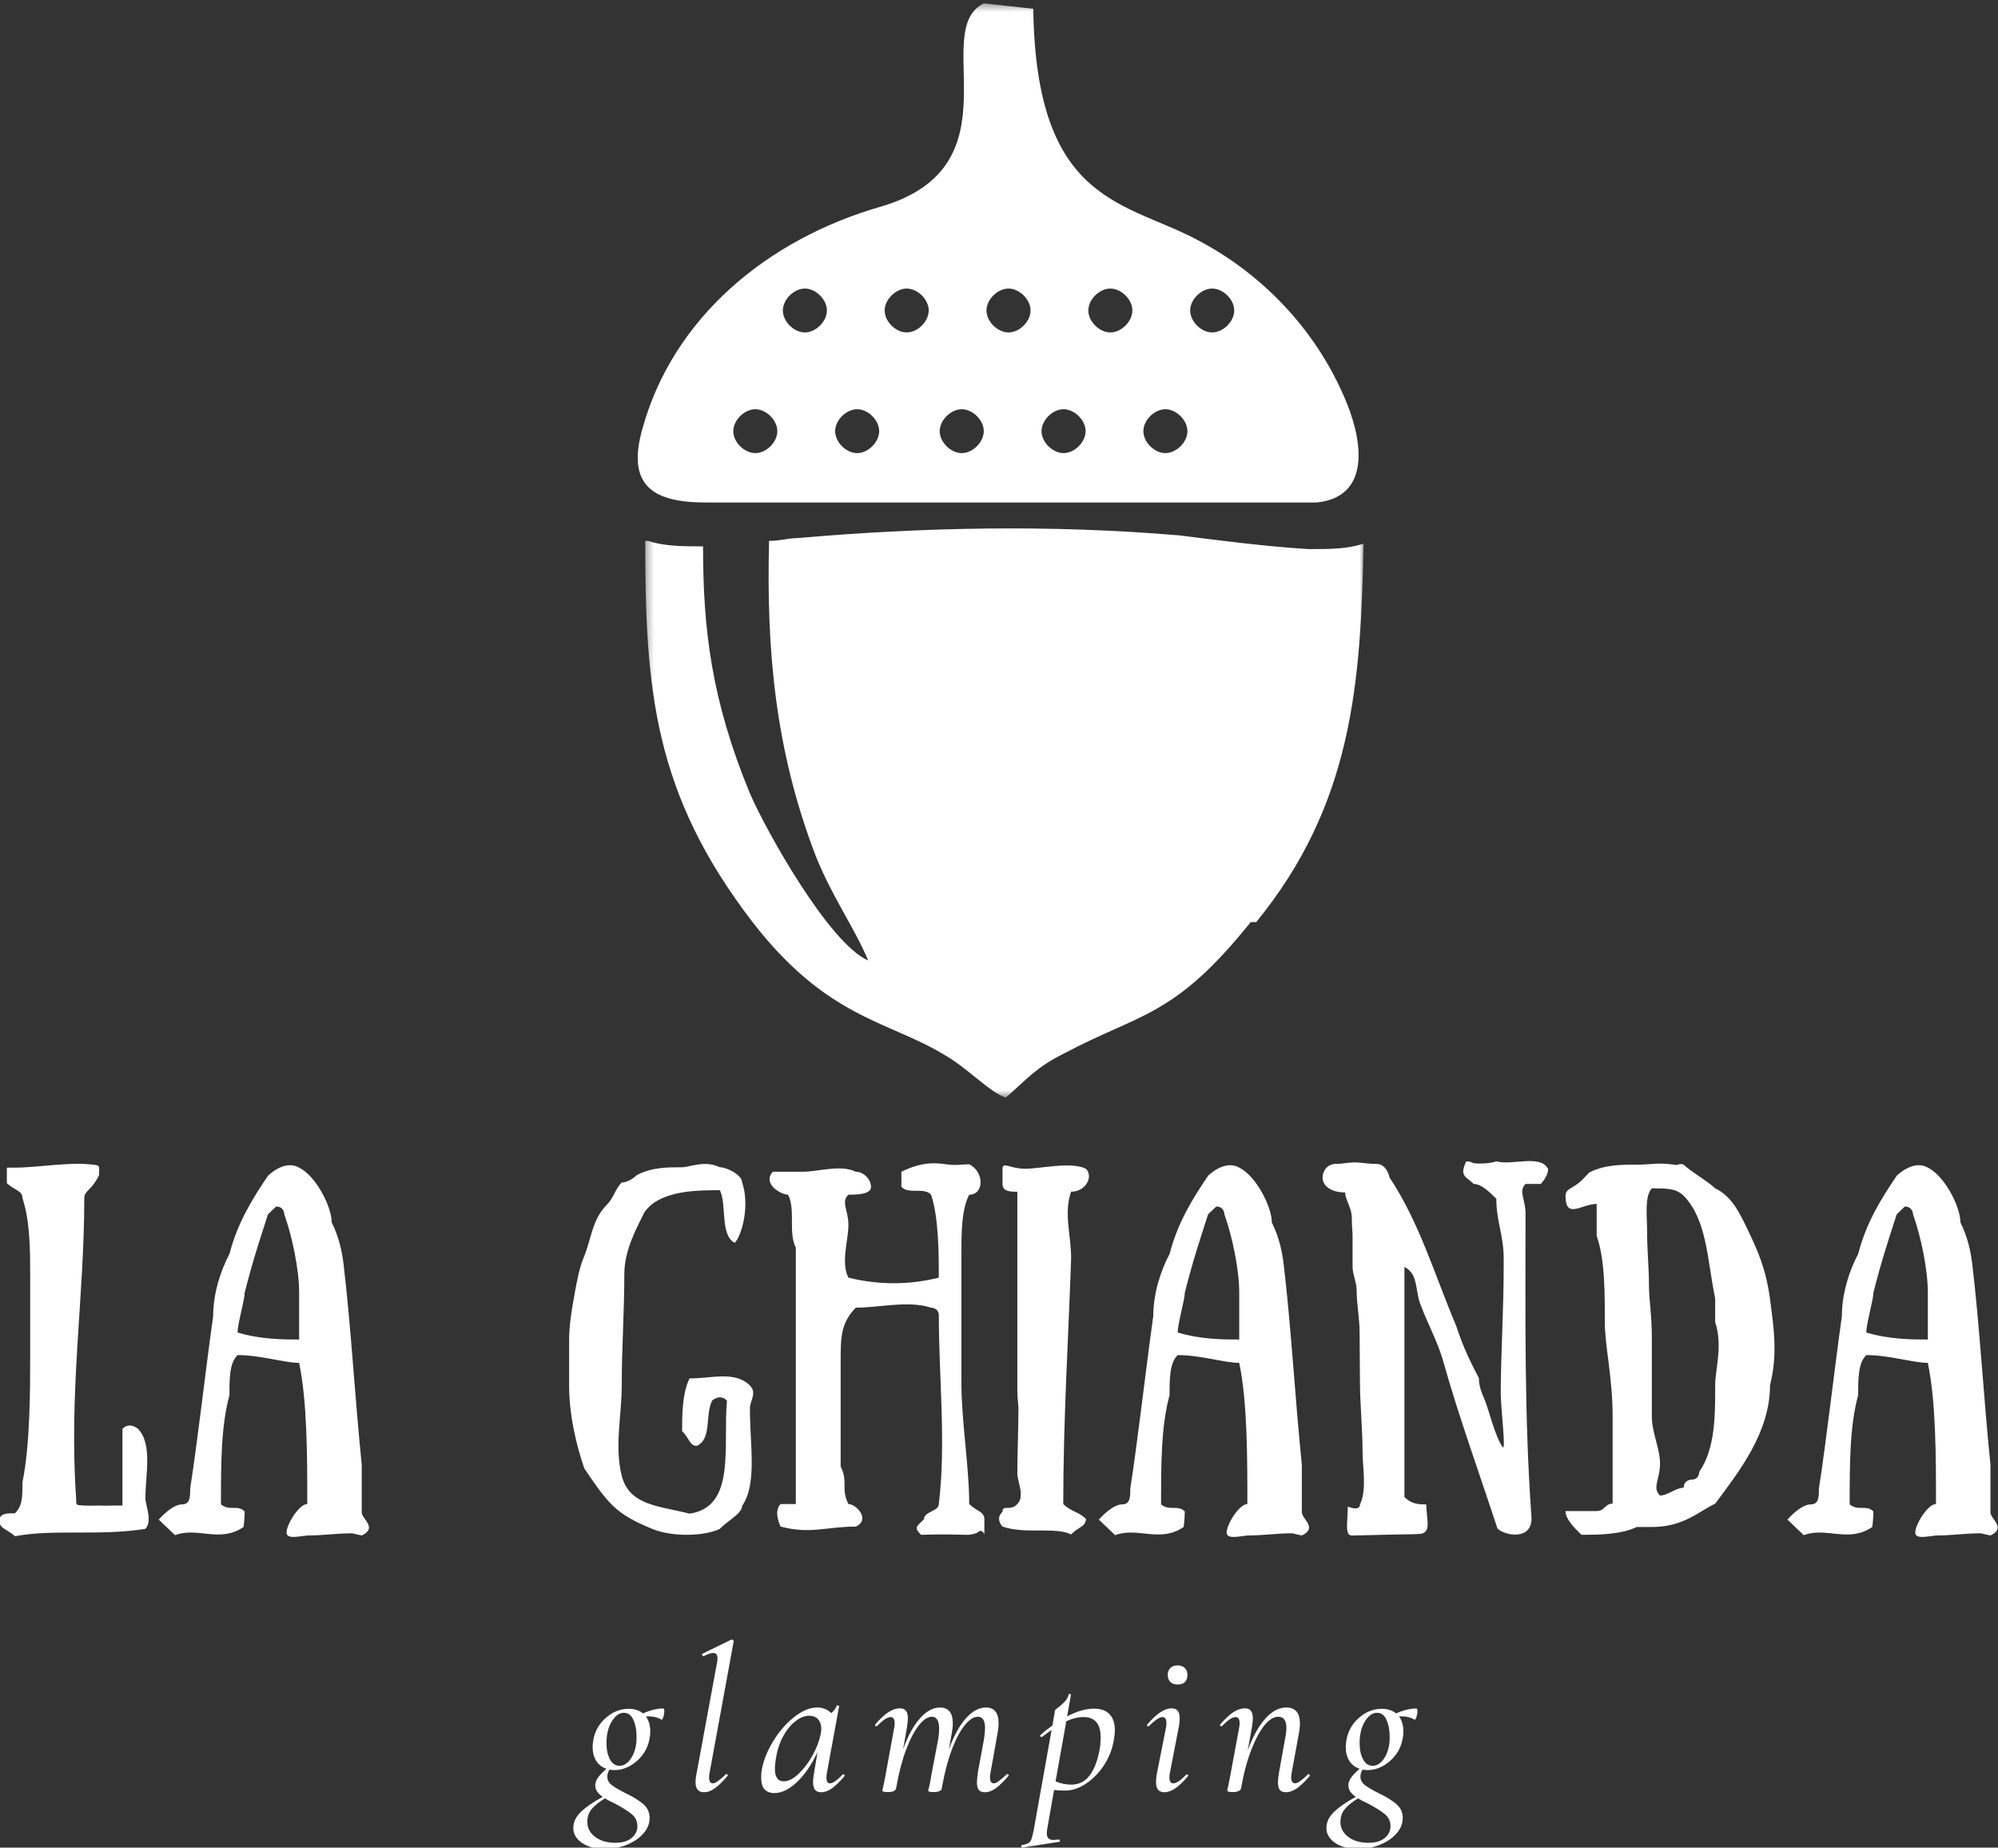
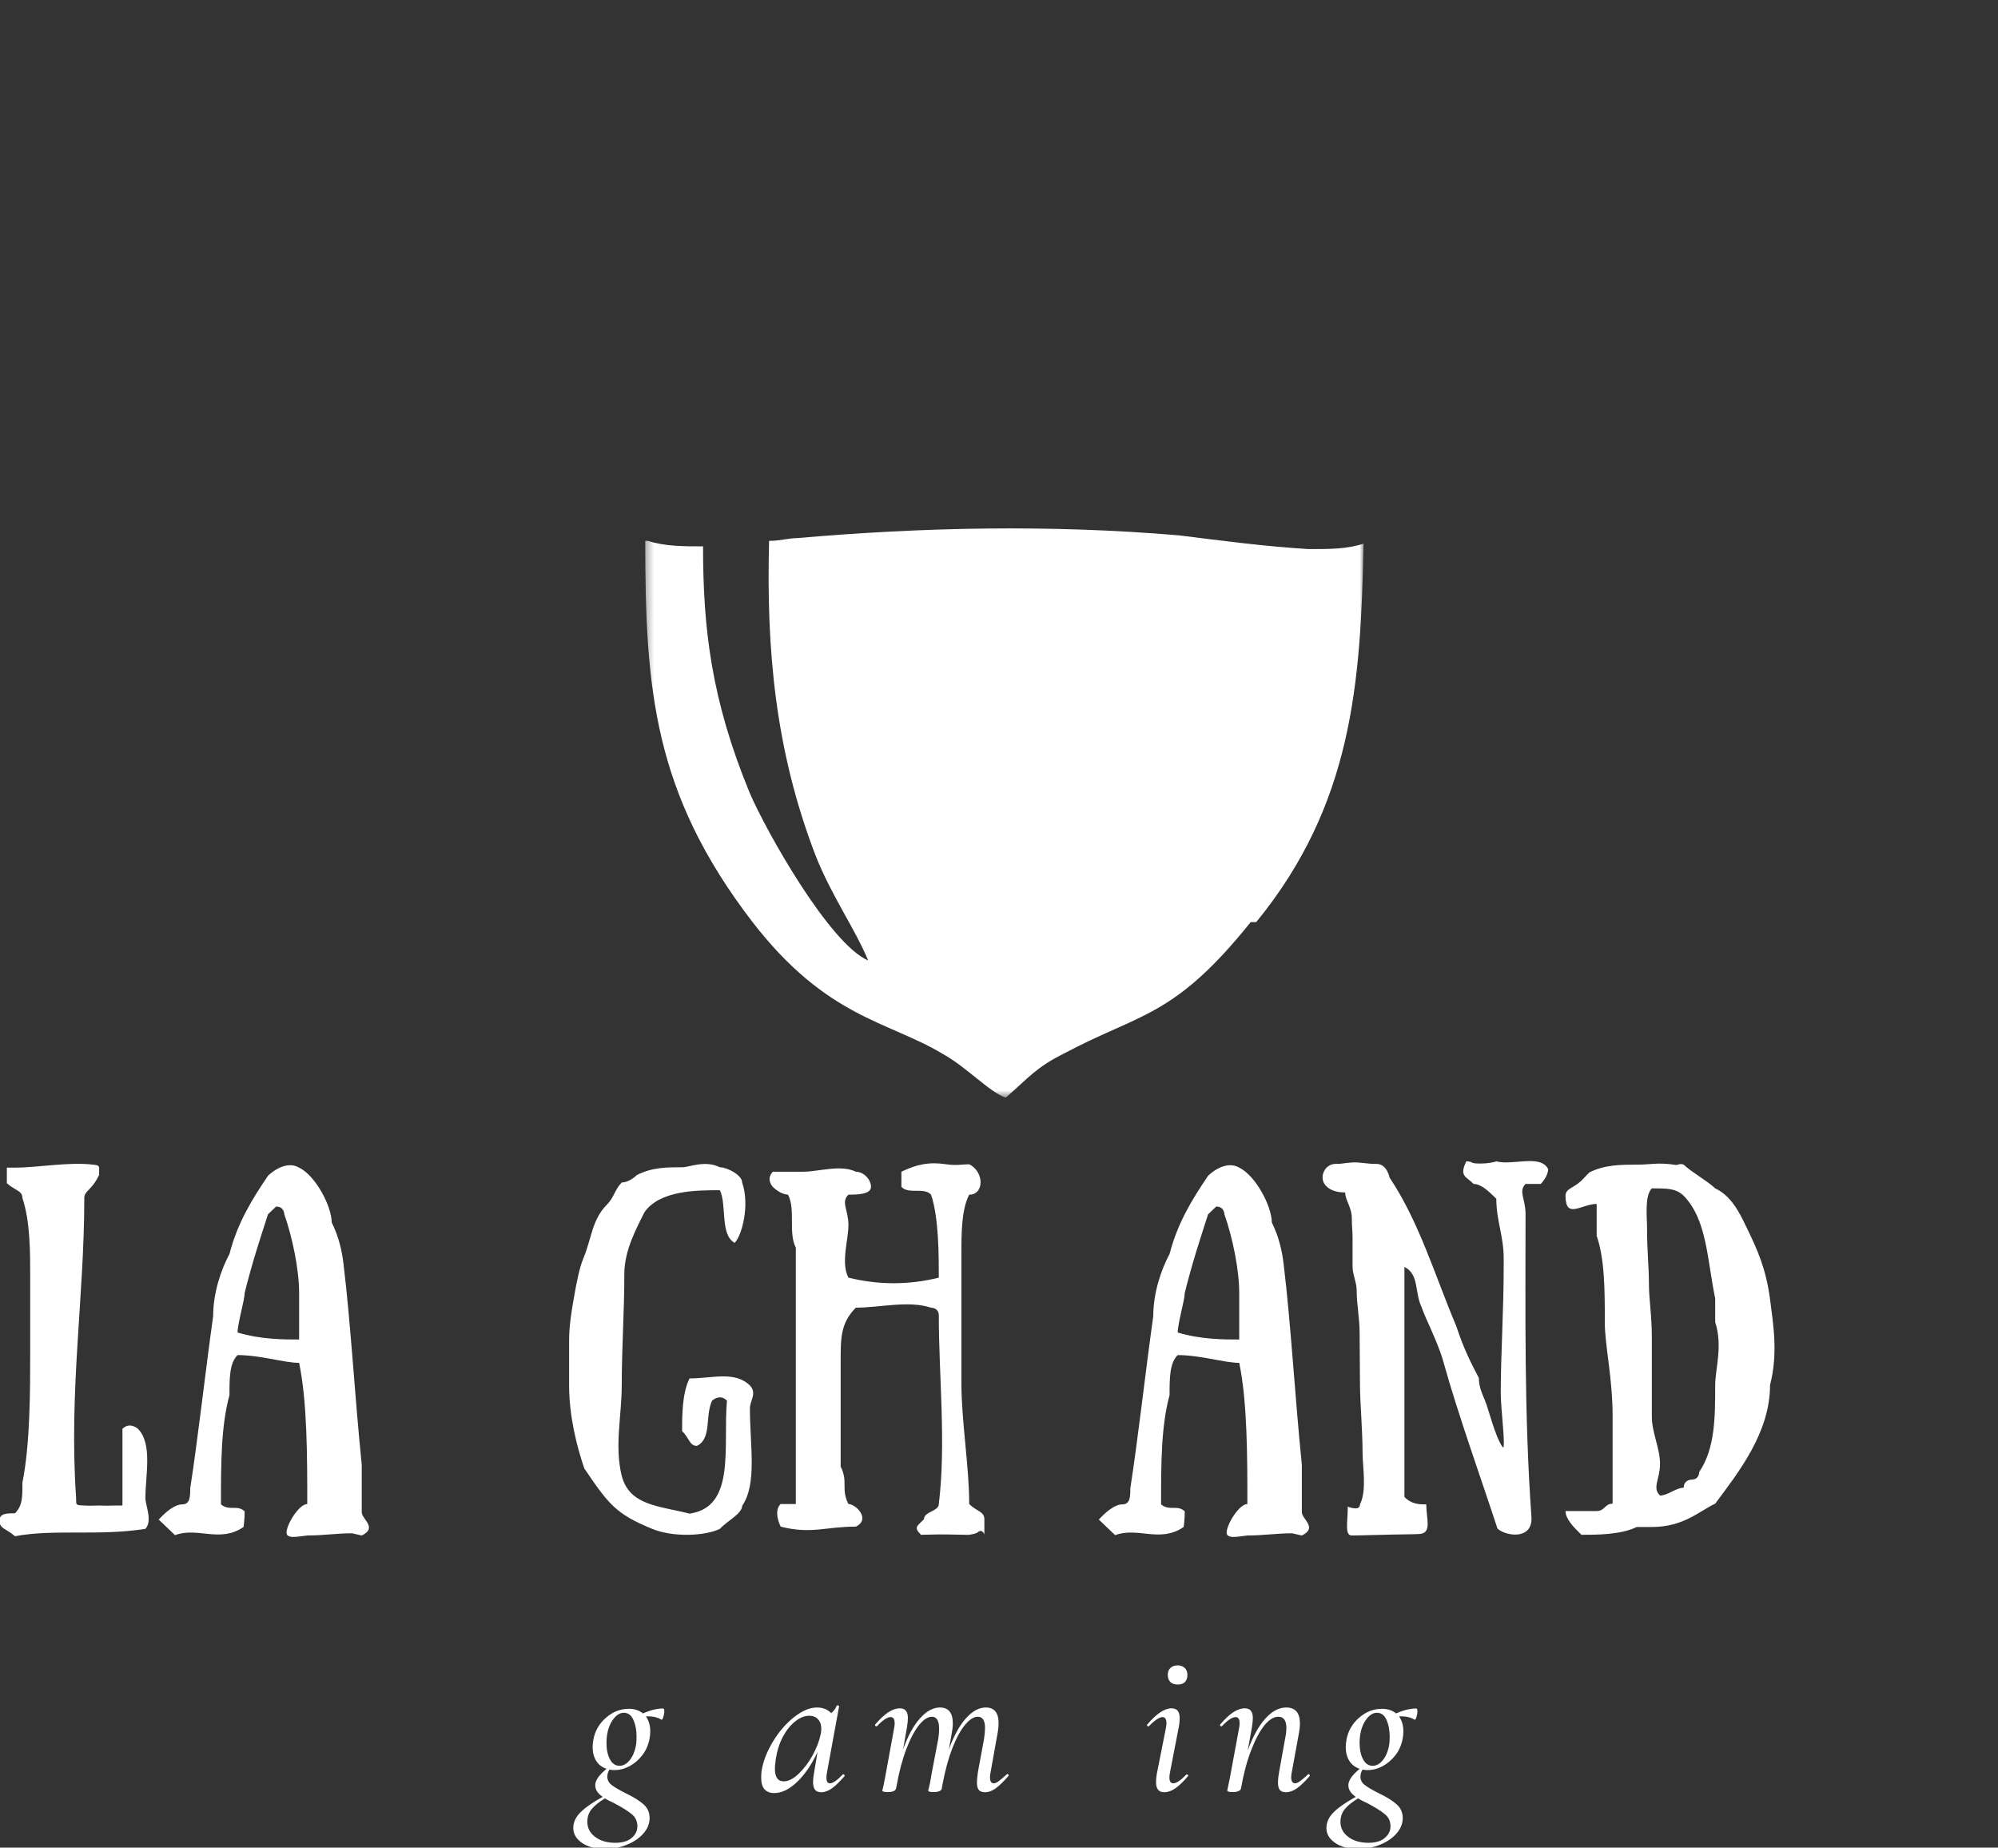
<svg xmlns="http://www.w3.org/2000/svg" width="252" height="233" viewBox="0 0 252 233" fill="none">
  <rect x="0" y="0" width="252" height="233" fill="#333333" stroke="none" />
  <g clip-path="url(#clip0_6716_41661)">
    <mask id="mask0_6716_41661" style="mask-type:luminance" maskUnits="userSpaceOnUse" x="81" y="65" width="91" height="74">
      <path d="M81.334 65.666H172.001V138.421H81.334V65.666Z" fill="white" />
    </mask>
    <g mask="url(#mask0_6716_41661)">
      <path fill-rule="evenodd" clip-rule="evenodd" d="M158.443 116.286C170.589 101.411 171.631 86.192 171.98 68.557C169.896 69.245 167.813 69.245 165.037 69.245C159.485 68.901 154.277 68.208 148.725 67.516C132.407 66.135 116.438 66.479 100.475 67.864C99.433 67.864 98.391 68.208 97.001 68.208C96.657 81.698 97.699 94.495 102.902 107.984C104.985 113.172 107.761 116.974 109.501 121.125C104.641 119.052 96.657 104.87 94.574 100.031C89.714 88.271 88.672 79.276 88.672 68.901C86.24 68.901 83.813 68.901 81.73 68.208H81.381C81.381 86.885 82.422 100.031 94.917 116.286C104.292 128.39 111.928 128.734 118.87 132.885C121.995 134.614 124.771 137.729 126.855 138.422C129.631 136 130.673 134.614 134.141 132.885C143.865 127.698 148.027 128.39 157.745 116.286H158.443Z" fill="white" />
    </g>
    <mask id="mask1_6716_41661" style="mask-type:luminance" maskUnits="userSpaceOnUse" x="80" y="0" width="92" height="65">
      <path d="M80 0.422H172V64.333H80V0.422Z" fill="white" />
    </mask>
    <g mask="url(#mask1_6716_41661)">
-       <path fill-rule="evenodd" clip-rule="evenodd" d="M89.016 63.37H166.079C172.672 62.677 171.98 56.104 169.896 50.917C166.428 42.271 159.829 35.005 151.501 30.51C142.126 25.323 130.672 26.016 130.323 1.109L124.079 0.422C117.136 3.88 128.589 20.828 111.235 26.016C96.657 30.167 84.855 40.193 81.037 54.031C78.954 61.292 82.422 63.37 89.016 63.37ZM118.521 54.375C118.521 52.99 119.912 51.609 121.303 51.609C122.688 51.609 124.079 52.99 124.079 54.375C124.079 55.76 122.688 57.141 121.303 57.141C119.912 57.141 118.521 55.76 118.521 54.375ZM131.365 54.375C131.365 52.99 132.756 51.609 134.141 51.609C135.532 51.609 136.922 52.99 136.922 54.375C136.922 55.76 135.532 57.141 134.141 57.141C132.756 57.141 131.365 55.76 131.365 54.375ZM144.209 54.375C144.209 52.99 145.6 51.609 146.985 51.609C148.376 51.609 149.766 52.99 149.766 54.375C149.766 55.76 148.376 57.141 146.985 57.141C145.6 57.141 144.209 55.76 144.209 54.375ZM127.204 41.922C125.813 41.922 124.422 40.542 124.422 39.156C124.422 37.771 125.813 36.391 127.204 36.391C128.589 36.391 129.98 37.771 129.98 39.156C129.98 40.542 128.589 41.922 127.204 41.922ZM137.266 39.156C137.266 37.771 138.657 36.391 140.042 36.391C141.433 36.391 142.823 37.771 142.823 39.156C142.823 40.542 141.433 41.922 140.042 41.922C138.657 41.922 137.266 40.542 137.266 39.156ZM111.579 39.156C111.579 37.771 112.969 36.391 114.36 36.391C115.745 36.391 117.136 37.771 117.136 39.156C117.136 40.542 115.745 41.922 114.36 41.922C112.969 41.922 111.579 40.542 111.579 39.156ZM92.49 54.375C92.49 52.99 93.876 51.609 95.266 51.609C96.657 51.609 98.042 52.99 98.042 54.375C98.042 55.76 96.657 57.141 95.266 57.141C93.876 57.141 92.49 55.76 92.49 54.375ZM108.11 57.141C106.719 57.141 105.334 55.76 105.334 54.375C105.334 52.99 106.719 51.609 108.11 51.609C109.501 51.609 110.886 52.99 110.886 54.375C110.886 55.76 109.501 57.141 108.11 57.141ZM150.11 39.156C150.11 37.771 151.501 36.391 152.886 36.391C154.277 36.391 155.667 37.771 155.667 39.156C155.667 40.542 154.277 41.922 152.886 41.922C151.501 41.922 150.11 40.542 150.11 39.156ZM101.516 41.922C100.126 41.922 98.74 40.542 98.74 39.156C98.74 37.771 100.126 36.391 101.516 36.391C102.902 36.391 104.292 37.771 104.292 39.156C104.292 40.542 102.902 41.922 101.516 41.922Z" fill="white" />
-     </g>
+       </g>
    <path d="M12.495 148.182C12.495 147.062 12.683 146.968 11.751 146.875C8.714 146.5 4.74 147.25 1.891 147.25H0.865V149.213C1.891 150.145 2.829 150.145 2.829 151.083C3.808 154.026 3.808 157.854 3.808 160.843C3.808 163.697 3.808 166.593 3.808 169.489V170.515C3.808 175.328 3.808 182.104 2.829 186.963C2.829 188.921 2.829 189.859 1.891 190.838C0.865 190.838 -0.072 190.838 -0.072 191.776C-0.072 192.802 0.865 192.802 1.891 193.734C6.704 192.802 12.495 193.734 18.339 192.802C19.271 191.776 18.339 189.859 18.339 188.921C18.339 186.026 19.271 182.104 17.402 180.187C17.402 180.187 16.376 179.255 15.443 180.187V184.067C15.443 186.026 15.443 187.895 15.443 189.859H14.412C13.245 189.906 12.495 189.859 12.495 189.859C11.563 189.859 11.61 189.906 10.631 189.859C9.553 189.812 9.6 189.859 9.6 188.921C8.667 175.328 10.631 163.697 10.631 151.083C10.631 150.145 11.563 150.145 12.495 148.182Z" fill="white" />
    <path d="M38.754 189.671C37.728 189.671 36.139 192.238 36.139 193.27C36.139 194.155 37.728 193.733 38.754 193.639C40.764 193.639 42.447 193.363 44.405 193.363L45.624 193.639C47.676 192.66 45.624 191.587 45.624 190.697V184.717C44.733 175.936 44.264 167.197 43.332 159.441C43.145 157.853 42.77 156.03 41.837 154.165C41.837 152.155 39.827 148.275 37.728 147.249C35.858 146.176 33.801 148.275 33.801 148.275C31.837 151.176 29.967 154.165 28.941 158.134C27.869 160.145 26.884 163.04 26.884 165.983C25.905 172.947 24.926 181.728 23.988 187.707C23.988 188.738 23.988 189.717 22.962 189.717C22.077 189.717 20.952 190.603 20.02 191.634L22.077 193.598C24.926 192.52 27.728 194.624 30.717 192.566C30.717 192.566 30.858 191.634 30.858 190.603C29.967 189.717 28.941 190.603 27.869 189.717C27.869 184.624 27.869 179.858 28.941 175.936C28.941 173.832 28.941 171.869 29.967 170.889C32.868 170.889 35.858 171.869 37.728 171.869C38.754 176.822 38.754 183.691 38.754 189.671ZM33.801 153.134L34.827 152.155C35.858 152.155 35.858 153.134 35.858 153.134C36.884 156.03 37.728 160.145 37.728 163.04V168.926C35.858 168.926 32.868 168.926 29.967 168.04C29.967 166.915 30.858 163.926 30.858 163.04C31.837 159.113 32.868 156.03 33.801 153.134Z" fill="white" />
    <path d="M92.667 156.733C93.604 155.754 94.583 151.967 93.604 149.118C93.604 148.181 91.688 147.201 90.797 147.201C88.885 146.269 86.969 147.201 86.031 147.201C84.12 147.201 82.25 147.201 80.333 148.181C80.333 148.181 79.401 149.118 78.417 149.118C77.484 150.097 77.484 150.988 76.5 151.967C74.635 153.884 74.635 156.17 73.557 158.743C73.047 160.004 72.766 161.639 72.578 162.571C72.062 165.42 71.781 167.149 71.781 169.066V174.722C71.781 178.55 72.719 182.337 73.698 185.186C76.734 189.67 77.672 190.931 82.25 192.8C84.818 193.873 88.885 193.733 90.797 192.8C91.688 191.821 93.604 190.884 93.604 189.905C95.516 187.103 94.583 182.337 94.583 177.618C94.583 176.634 95.516 175.701 94.583 174.722C92.667 172.853 89.818 173.832 86.969 173.832C86.031 175.701 86.031 178.55 86.031 180.467C86.969 181.399 86.969 182.337 87.901 182.337C89.818 181.399 88.885 178.55 89.818 176.634C89.818 176.634 90.797 175.701 91.688 176.634C91.172 182.431 92.854 190.045 86.969 190.884C83.182 189.905 79.401 189.905 78.417 186.118C77.484 182.337 78.417 178.55 78.417 174.722C78.417 170.004 78.745 165.42 78.745 160.655C78.745 157.618 80.333 154.816 81.266 152.899C83.182 150.097 87.901 150.097 90.797 150.097C91.688 151.967 90.797 155.754 92.667 156.733Z" fill="white" />
    <path d="M122.242 150.66C124.154 150.66 124.154 147.764 122.242 146.827C121.258 146.827 120.696 147.014 119.341 146.827C117.242 146.499 115.607 146.827 113.69 147.764V149.676C114.623 150.66 116.539 149.676 117.43 150.66C118.409 153.509 118.409 158.322 118.409 161.124C114.623 162.061 110.841 162.061 107.008 161.124C106.029 159.254 107.008 156.405 107.008 154.488C107.008 152.577 106.029 151.593 107.008 150.66C107.946 150.66 109.857 150.66 109.857 149.676C109.857 148.744 108.925 147.764 107.946 147.764C106.029 146.827 103.227 147.764 101.31 147.764H97.477C96.545 148.744 97.477 149.676 97.477 149.676C98.461 150.66 99.394 150.66 99.394 150.66C100.373 152.577 99.394 155.426 100.373 157.343V158.322C100.373 159.254 100.373 160.145 100.373 161.124V162.061C100.373 162.994 100.373 162.994 100.373 163.973V185.884C100.373 187.754 100.373 188.691 100.373 189.671H98.461C97.477 190.603 98.461 192.52 98.461 192.52C102.289 193.504 104.112 192.52 107.946 192.52C109.857 191.587 107.946 189.671 107.008 189.671C106.029 187.754 107.008 186.869 106.029 184.952C106.029 183.973 106.029 183.035 106.029 182.056V171.634C106.029 168.738 106.029 166.827 107.946 164.91C110.841 164.91 114.623 163.973 117.43 164.91C117.43 164.91 118.409 164.91 118.409 165.889C118.409 173.551 119.341 182.056 118.409 189.671C118.409 190.603 116.539 190.603 116.539 191.587C115.607 192.52 115.232 192.613 116.164 193.551C117.055 193.551 117.43 193.504 118.409 193.504C120.326 193.504 120.789 193.551 121.774 193.551C121.774 193.551 122.284 193.639 123.222 193.316C123.873 192.66 124.154 193.504 124.154 193.504V191.587C124.154 190.603 123.175 190.603 122.242 189.671C122.242 184.952 121.258 179.207 121.258 174.441C121.258 171.634 121.258 168.738 121.258 166.827V158.322C121.258 155.426 121.258 152.577 122.242 150.66Z" fill="white" />
-     <path d="M135.089 150.285C136.959 150.285 137.938 148.368 136.959 147.389C135.089 146.457 131.255 147.389 129.292 147.389C127.427 147.389 126.443 146.457 126.443 147.389V149.306C126.443 150.285 127.427 150.285 128.313 150.285C128.313 156.03 128.313 161.78 128.313 166.592V175.233C128.313 176.217 128.453 177.478 128.453 177.478C128.453 180.326 128.313 182.894 128.313 185.837C128.313 186.821 129.292 188.691 128.313 189.67C127.427 190.649 126.443 189.67 126.443 190.649C125.464 191.54 126.443 192.519 126.443 192.519C129.292 193.504 133.125 192.519 135.089 193.504C136.068 192.519 136.959 192.519 136.959 191.54C136.068 190.649 135.089 190.649 134.104 189.67C134.104 179.066 134.761 168.597 135.089 158.931C135.183 156.03 134.104 153.134 135.089 150.285Z" fill="white" />
    <path d="M157.326 189.671C156.3 189.671 154.712 192.238 154.712 193.27C154.712 194.155 156.3 193.733 157.326 193.639C159.337 193.639 161.019 193.363 162.977 193.363L164.196 193.639C166.248 192.66 164.196 191.587 164.196 190.697V184.717C163.305 175.936 162.837 167.197 161.904 159.441C161.717 157.853 161.342 156.03 160.41 154.165C160.41 152.155 158.399 148.275 156.3 147.249C154.43 146.176 152.373 148.275 152.373 148.275C150.41 151.176 148.54 154.165 147.514 158.134C146.441 160.145 145.456 163.04 145.456 165.983C144.477 172.947 143.498 181.728 142.561 187.707C142.561 188.738 142.561 189.717 141.535 189.717C140.649 189.717 139.524 190.603 138.592 191.634L140.649 193.598C143.498 192.52 146.3 194.624 149.29 192.566C149.29 192.566 149.43 191.634 149.43 190.603C148.54 189.717 147.514 190.603 146.441 189.717C146.441 184.624 146.441 179.858 147.514 175.936C147.514 173.832 147.514 171.869 148.54 170.889C151.441 170.889 154.43 171.869 156.3 171.869C157.326 176.822 157.326 183.691 157.326 189.671ZM152.373 153.134L153.399 152.155C154.43 152.155 154.43 153.134 154.43 153.134C155.456 156.03 156.3 160.145 156.3 163.04V168.926C154.43 168.926 151.441 168.926 148.54 168.04C148.54 166.915 149.43 163.926 149.43 163.04C150.41 159.113 151.441 156.03 152.373 153.134Z" fill="white" />
    <path d="M195.26 147.436C194.328 145.52 190.776 147.015 188.724 146.457C188.724 146.457 188.021 146.733 186.62 146.733C185.266 146.733 185.87 146.457 184.938 146.457C184.005 148.369 184.938 148.369 185.87 149.306C186.807 149.306 187.786 150.239 188.724 151.176C188.724 153.978 189.656 155.848 189.656 158.697V159.629C189.656 165.239 189.281 171.03 189.281 175.702C189.281 177.572 189.984 183.129 189.516 182.478C188.583 181.213 187.693 177.525 187.318 176.681C186.807 175.468 186.526 174.765 186.526 173.785C185.547 171.916 184.609 170.093 183.677 167.244C180.922 160.702 179.005 154.119 175.266 148.509C175.266 148.509 174.938 146.78 173.63 146.78C172.323 146.78 171.531 146.546 170.594 146.593C169.193 146.686 169.427 146.78 168.448 146.78C167.51 146.78 166.812 147.577 166.812 148.509C166.812 149.447 167.745 150.379 169.661 150.379C169.661 151.311 170.5 152.296 170.5 153.603C170.5 154.91 170.594 155.051 170.594 155.983C170.594 156.921 170.594 157.853 170.594 158.838V159.77C170.594 160.702 171.109 161.733 171.109 162.666C171.109 164.582 171.484 166.124 171.484 168.181C171.484 170.28 171.531 172.853 171.531 174.765C171.531 176.634 171.854 180.421 171.854 183.176C171.854 185.046 172.417 187.895 171.531 189.718C171.531 190.65 169.99 189.999 169.99 189.999C169.99 191.916 169.568 193.64 170.5 193.64C171.438 193.64 175.828 193.504 176.76 193.504C177.698 193.504 178.865 193.457 178.865 193.457C180.688 193.457 179.891 191.634 179.891 189.718C179.005 189.718 178.068 189.718 177.135 188.785V184.114C177.135 183.176 177.135 182.244 177.135 181.306V173.785C177.135 171.03 177.135 169.16 177.135 166.311V159.77C179.005 160.702 178.396 162.9 179.286 164.817C179.286 164.817 179.516 165.468 179.891 166.311C180.453 167.572 181.62 170.093 182.089 171.869C183.818 178.129 187.042 187.15 188.865 192.754C189.797 193.686 193.255 194.296 193.161 191.4C192.224 178.317 192.411 165.239 192.411 153.088C192.411 151.176 191.479 150.239 192.411 149.306H194.328C194.328 149.306 195.26 148.369 195.26 147.436Z" fill="white" />
    <path d="M197.455 190.557C197.455 191.542 198.439 192.568 199.465 193.552C201.382 193.552 204.419 193.552 206.429 192.568H208.34C212.361 192.568 214.325 190.557 216.33 189.625C219.32 185.609 223.247 180.656 223.247 174.677C224.273 170.703 223.669 167.104 223.247 163.833C222.731 159.958 221.658 157.62 220.304 154.818C219.367 152.854 218.34 150.802 216.33 149.865C215.304 148.885 213.387 147.859 212.361 146.875C211.939 146.688 211.471 146.922 211.471 146.922C209.044 146.547 208.34 146.875 206.429 146.875C204.419 146.875 202.408 146.875 200.445 147.859L199.465 148.885C198.439 149.865 197.455 149.865 197.455 150.802C197.455 153.839 199.465 151.828 201.382 151.828V155.849C202.408 158.792 202.408 162.807 202.408 166.734C202.408 169.724 203.393 173.693 203.393 178.646V189.625C202.408 189.625 202.408 190.557 201.382 190.557H197.455ZM208.34 149.865C210.351 149.865 211.377 149.865 212.361 150.802C215.304 153.839 215.304 158.792 216.33 163.745V166.734C217.314 169.724 216.33 172.667 216.33 174.677C216.33 178.646 216.33 182.662 214.325 185.609C214.325 185.609 214.325 186.589 213.387 186.589C213.387 186.589 212.361 186.589 212.361 187.615C211.377 187.615 210.351 188.599 209.372 188.599C208.34 187.615 209.372 186.589 209.372 184.578C209.372 182.662 208.34 180.656 208.34 178.646V168.74C208.34 165.75 207.971 163.974 207.971 161.781C207.971 159.771 207.736 157.76 207.736 154.818C207.736 153.464 207.408 150.802 208.34 149.865Z" fill="white" />
-     <path d="M244.178 189.671C243.152 189.671 241.563 192.238 241.563 193.27C241.563 194.155 243.152 193.733 244.178 193.639C246.188 193.639 247.87 193.363 249.829 193.363L251.048 193.639C253.1 192.66 251.048 191.587 251.048 190.697V184.717C250.157 175.936 249.688 167.197 248.756 159.441C248.568 157.853 248.193 156.03 247.261 154.165C247.261 152.155 245.251 148.275 243.152 147.249C241.282 146.176 239.225 148.275 239.225 148.275C237.261 151.176 235.391 154.165 234.365 158.134C233.292 160.145 232.308 163.04 232.308 165.983C231.329 172.947 230.35 181.728 229.412 187.707C229.412 188.738 229.412 189.717 228.386 189.717C227.501 189.717 226.376 190.603 225.443 191.634L227.501 193.598C230.35 192.52 233.152 194.624 236.141 192.566C236.141 192.566 236.282 191.634 236.282 190.603C235.391 189.717 234.365 190.603 233.292 189.717C233.292 184.624 233.292 179.858 234.365 175.936C234.365 173.832 234.365 171.869 235.391 170.889C238.292 170.889 241.282 171.869 243.152 171.869C244.178 176.822 244.178 183.691 244.178 189.671ZM239.225 153.134L240.251 152.155C241.282 152.155 241.282 153.134 241.282 153.134C242.308 156.03 243.152 160.145 243.152 163.04V168.926C241.282 168.926 238.292 168.926 235.391 168.04C235.391 166.915 236.282 163.926 236.282 163.04C237.261 159.113 238.292 156.03 239.225 153.134Z" fill="white" />
    <path d="M83.64 215.455C83.734 215.455 83.786 215.57 83.786 215.788C83.786 216.038 83.744 216.288 83.661 216.538C83.578 216.788 83.499 216.903 83.432 216.872C82.932 216.554 82.275 216.413 81.473 216.455C81.833 216.986 82.015 217.611 82.015 218.33C82.015 218.705 81.978 219.038 81.911 219.33C81.755 220.111 81.453 220.788 80.994 221.372C80.536 221.955 79.994 222.413 79.369 222.747C78.755 223.07 78.124 223.226 77.473 223.226C77.317 223.226 77.119 223.205 76.869 223.163C76.687 223.445 76.598 223.742 76.598 224.059C76.598 224.465 76.775 224.809 77.14 225.101C77.499 225.382 78.078 225.721 78.869 226.122C79.853 226.59 80.609 227.059 81.14 227.518C81.666 227.976 81.932 228.559 81.932 229.268C81.932 229.976 81.671 230.622 81.161 231.205C80.645 231.799 79.958 232.273 79.098 232.622C78.249 232.981 77.328 233.163 76.328 233.163C75.088 233.163 74.109 232.903 73.39 232.393C72.671 231.893 72.307 231.273 72.307 230.538C72.307 229.788 72.63 229.106 73.265 228.497C73.9 227.882 74.817 227.252 76.015 226.601C75.39 226.169 75.078 225.695 75.078 225.163C75.078 225.038 75.083 224.95 75.098 224.893C75.166 224.601 75.312 224.309 75.536 224.018C75.77 223.726 76.088 223.408 76.494 223.059C75.921 222.867 75.484 222.528 75.182 222.038C74.89 221.554 74.744 220.971 74.744 220.288C74.744 220.08 74.775 219.762 74.848 219.33C75.067 218.236 75.603 217.325 76.453 216.601C77.296 215.867 78.249 215.497 79.307 215.497C80.025 215.497 80.624 215.695 81.098 216.08C82.025 215.663 82.874 215.455 83.64 215.455ZM80.244 219.893C80.27 219.7 80.286 219.403 80.286 218.997C80.286 218.179 80.15 217.476 79.89 216.893C79.624 216.299 79.223 215.997 78.682 215.997C78.192 215.997 77.749 216.268 77.348 216.809C76.942 217.351 76.682 218.028 76.557 218.83C76.515 219.163 76.494 219.497 76.494 219.83C76.494 220.637 76.64 221.32 76.932 221.872C77.223 222.413 77.624 222.684 78.14 222.684C78.624 222.684 79.062 222.434 79.453 221.934C79.853 221.424 80.119 220.742 80.244 219.893ZM80.39 230.309C80.39 229.669 80.145 229.153 79.661 228.768C79.187 228.377 78.478 227.934 77.536 227.434C77.005 227.195 76.598 226.981 76.307 226.788C75.598 227.215 75.046 227.653 74.661 228.101C74.27 228.559 74.078 229.106 74.078 229.747C74.078 230.523 74.4 231.153 75.057 231.643C75.708 232.143 76.562 232.393 77.619 232.393C78.505 232.393 79.187 232.189 79.661 231.788C80.145 231.382 80.39 230.893 80.39 230.309Z" fill="white" />
-     <path d="M88.789 226.018C88.44 226.018 88.174 225.913 87.997 225.705C87.815 225.497 87.727 225.179 87.727 224.747C87.727 224.413 87.779 223.986 87.893 223.455L90.414 209.788C90.466 209.528 90.497 209.309 90.497 209.143C90.497 208.684 90.315 208.455 89.956 208.455C89.674 208.455 89.279 208.59 88.768 208.851H88.727C88.643 208.851 88.586 208.804 88.56 208.705C88.529 208.611 88.549 208.554 88.622 208.538L92.247 206.768H92.31C92.378 206.768 92.435 206.799 92.477 206.851C92.529 206.908 92.549 206.95 92.539 206.976L89.518 223.455C89.461 223.721 89.435 223.95 89.435 224.143C89.435 224.643 89.591 224.893 89.914 224.893C90.091 224.893 90.31 224.799 90.56 224.601C90.82 224.408 91.148 224.132 91.539 223.768C91.581 223.742 91.612 223.726 91.643 223.726C91.695 223.726 91.737 223.757 91.768 223.809C91.81 223.867 91.799 223.924 91.747 223.976C91.148 224.674 90.622 225.184 90.164 225.518C89.706 225.851 89.247 226.018 88.789 226.018Z" fill="white" />
    <path d="M106.296 223.769C106.322 223.758 106.348 223.748 106.379 223.748C106.431 223.748 106.473 223.785 106.504 223.852C106.546 223.91 106.551 223.951 106.525 223.977C105.941 224.66 105.41 225.175 104.941 225.519C104.467 225.852 104.014 226.019 103.587 226.019C103.223 226.019 102.962 225.915 102.796 225.706C102.629 225.498 102.546 225.165 102.546 224.706C102.546 224.43 102.592 224.014 102.691 223.456L103.108 220.956C102.358 222.555 101.488 223.821 100.504 224.748C99.53 225.665 98.577 226.123 97.65 226.123C97.118 226.123 96.712 225.962 96.421 225.644C96.139 225.326 96.004 224.831 96.004 224.165C96.004 224.014 96.014 223.758 96.046 223.394C96.223 222.201 96.691 220.972 97.441 219.706C98.202 218.43 99.098 217.383 100.129 216.561C101.171 215.743 102.139 215.331 103.046 215.331C103.78 215.331 104.379 215.571 104.837 216.04C105.171 215.764 105.4 215.456 105.525 215.123C105.551 215.081 105.587 215.061 105.629 215.061C105.671 215.061 105.717 215.076 105.775 215.102C105.827 215.133 105.848 215.154 105.837 215.165L104.316 223.456C104.259 223.722 104.233 223.956 104.233 224.165C104.233 224.654 104.379 224.894 104.671 224.894C105.046 224.894 105.587 224.519 106.296 223.769ZM98.837 224.644C99.421 224.644 100.035 224.342 100.691 223.727C101.358 223.102 101.947 222.331 102.462 221.415C102.973 220.488 103.322 219.592 103.504 218.727C103.556 218.493 103.587 218.258 103.587 218.019C103.587 217.519 103.452 217.123 103.191 216.831C102.926 216.529 102.546 216.373 102.046 216.373C101.462 216.373 100.868 216.618 100.275 217.102C99.676 217.576 99.155 218.238 98.712 219.081C98.28 219.915 97.988 220.863 97.837 221.915C97.764 222.472 97.733 222.842 97.733 223.019C97.733 224.102 98.098 224.644 98.837 224.644Z" fill="white" />
    <path d="M126.968 223.768C127.01 223.742 127.041 223.726 127.072 223.726C127.124 223.726 127.166 223.757 127.197 223.809C127.239 223.867 127.229 223.924 127.176 223.976C126.577 224.674 126.051 225.184 125.593 225.518C125.135 225.851 124.676 226.018 124.218 226.018C123.869 226.018 123.614 225.919 123.447 225.726C123.291 225.518 123.218 225.2 123.218 224.768C123.218 224.465 123.26 224.028 123.343 223.455L124.114 219.288C124.197 218.705 124.239 218.247 124.239 217.913C124.239 216.971 123.932 216.497 123.322 216.497C122.822 216.497 122.291 216.83 121.739 217.497C121.182 218.153 120.645 219.122 120.135 220.413C119.635 221.695 119.218 223.215 118.885 224.976L118.781 225.559C118.765 225.7 118.666 225.799 118.489 225.872C118.322 225.955 118.077 225.997 117.76 225.997C117.301 225.997 117.072 225.934 117.072 225.809C117.098 225.715 117.161 225.45 117.26 225.018C117.354 224.575 117.426 224.184 117.468 223.851L118.343 219.268C118.411 218.84 118.447 218.413 118.447 217.997C118.447 216.997 118.14 216.497 117.531 216.497C117.015 216.497 116.473 216.851 115.906 217.559C115.348 218.257 114.812 219.268 114.301 220.601C113.801 221.924 113.39 223.476 113.072 225.268L113.01 225.559C112.926 225.851 112.577 225.997 111.968 225.997C111.51 225.997 111.281 225.934 111.281 225.809L111.426 225.205L111.676 223.934L112.76 217.997C112.812 217.736 112.843 217.518 112.843 217.351C112.843 216.809 112.676 216.538 112.343 216.538C111.911 216.538 111.333 216.924 110.614 217.684C110.583 217.7 110.557 217.705 110.531 217.705C110.473 217.705 110.426 217.679 110.385 217.622C110.354 217.554 110.354 217.507 110.385 217.476C110.979 216.783 111.531 216.268 112.031 215.934C112.541 215.601 113.036 215.434 113.51 215.434C113.854 215.434 114.104 215.538 114.26 215.747C114.426 215.945 114.51 216.257 114.51 216.684C114.51 216.95 114.468 217.346 114.385 217.872L113.906 220.601C114.499 218.934 115.202 217.643 116.01 216.726C116.827 215.799 117.676 215.33 118.551 215.33C119.635 215.33 120.176 216.007 120.176 217.351C120.176 217.726 120.119 218.2 120.01 218.768L119.676 220.622C120.286 218.945 120.994 217.643 121.801 216.726C122.619 215.799 123.468 215.33 124.343 215.33C125.411 215.33 125.947 215.992 125.947 217.309C125.947 217.742 125.89 218.236 125.781 218.788L124.947 223.455C124.89 223.721 124.864 223.95 124.864 224.143C124.864 224.643 125.02 224.893 125.343 224.893C125.52 224.893 125.739 224.799 125.989 224.601C126.249 224.408 126.577 224.132 126.968 223.768Z" fill="white" />
-     <path d="M137.989 215.476C138.848 215.476 139.499 215.715 139.947 216.184C140.39 216.642 140.614 217.319 140.614 218.205C140.614 218.486 140.582 218.798 140.53 219.142C140.374 220.324 139.978 221.429 139.343 222.455C138.702 223.47 137.931 224.283 137.03 224.892C136.14 225.507 135.239 225.809 134.322 225.809C133.78 225.809 133.322 225.783 132.947 225.726L132.114 230.455C132.056 230.757 132.03 231.002 132.03 231.184C132.03 231.486 132.098 231.705 132.239 231.83C132.374 231.965 132.598 232.038 132.905 232.038C132.999 232.038 133.207 232.017 133.53 231.976C133.598 231.96 133.645 232.002 133.676 232.101C133.702 232.194 133.681 232.252 133.614 232.267L128.926 232.996C128.858 233.007 128.817 232.96 128.801 232.851C128.791 232.752 128.817 232.694 128.884 232.684C129.275 232.611 129.561 232.522 129.739 232.413C129.905 232.298 130.03 232.121 130.114 231.871C130.197 231.621 130.296 231.21 130.405 230.642L132.634 218.163C132.52 218.236 132.119 218.528 131.426 219.038L131.384 219.08C131.311 219.08 131.259 219.038 131.218 218.955C131.176 218.871 131.181 218.819 131.239 218.788C131.707 218.371 132.207 217.976 132.739 217.601L133.072 215.663C133.072 215.637 133.218 215.512 133.509 215.288C133.811 215.069 134.082 214.824 134.322 214.559C134.556 214.298 134.707 214.012 134.78 213.705C134.791 213.637 134.848 213.611 134.947 213.621C135.041 213.637 135.082 213.679 135.072 213.746L134.593 216.455C135.801 215.804 136.931 215.476 137.989 215.476ZM138.78 220.017C138.806 219.601 138.822 219.298 138.822 219.101C138.822 217.392 138.098 216.538 136.655 216.538C135.973 216.538 135.249 216.715 134.489 217.059L133.134 224.642C133.77 224.923 134.436 225.059 135.134 225.059C136.16 225.059 136.973 224.611 137.572 223.705C138.181 222.788 138.582 221.559 138.78 220.017Z" fill="white" />
    <path d="M148.536 212.434C148.145 212.434 147.838 212.33 147.619 212.122C147.395 211.903 147.286 211.596 147.286 211.205C147.286 210.846 147.395 210.559 147.619 210.351C147.838 210.132 148.145 210.018 148.536 210.018C148.911 210.018 149.208 210.132 149.432 210.351C149.65 210.559 149.765 210.846 149.765 211.205C149.765 211.596 149.661 211.903 149.452 212.122C149.244 212.33 148.937 212.434 148.536 212.434ZM146.848 226.018C146.15 226.018 145.807 225.596 145.807 224.747C145.807 224.372 145.854 223.945 145.952 223.455L147.036 217.997C147.088 217.736 147.119 217.507 147.119 217.309C147.119 216.799 146.952 216.538 146.619 216.538C146.421 216.538 146.171 216.643 145.869 216.851C145.577 217.049 145.255 217.325 144.911 217.684C144.895 217.7 144.869 217.705 144.827 217.705C144.77 217.705 144.723 217.679 144.682 217.622C144.64 217.554 144.645 217.507 144.702 217.476C145.854 216.117 146.874 215.434 147.765 215.434C148.109 215.434 148.369 215.538 148.536 215.747C148.702 215.945 148.786 216.247 148.786 216.663C148.786 217.07 148.744 217.471 148.661 217.872L147.577 223.455C147.52 223.721 147.494 223.95 147.494 224.143C147.494 224.643 147.65 224.893 147.973 224.893C148.374 224.893 148.921 224.528 149.619 223.788C149.645 223.778 149.671 223.768 149.702 223.768C149.77 223.768 149.817 223.804 149.848 223.872C149.89 223.929 149.88 223.971 149.827 223.997C149.255 224.679 148.729 225.184 148.244 225.518C147.77 225.851 147.307 226.018 146.848 226.018Z" fill="white" />
    <path d="M164.976 223.768C165.002 223.742 165.028 223.726 165.059 223.726C165.101 223.726 165.132 223.757 165.163 223.809C165.205 223.867 165.21 223.924 165.184 223.976C164.585 224.674 164.049 225.184 163.58 225.518C163.106 225.851 162.643 226.018 162.184 226.018C161.835 226.018 161.58 225.919 161.413 225.726C161.257 225.518 161.184 225.195 161.184 224.747C161.184 224.445 161.231 224.012 161.33 223.455L162.08 219.288C162.189 218.762 162.247 218.304 162.247 217.913C162.247 216.971 161.903 216.497 161.226 216.497C160.653 216.497 160.07 216.861 159.476 217.58C158.893 218.304 158.335 219.346 157.809 220.705C157.278 222.07 156.851 223.684 156.518 225.559C156.486 225.7 156.382 225.799 156.205 225.872C156.038 225.955 155.799 225.997 155.497 225.997C155.023 225.997 154.788 225.934 154.788 225.809L154.893 225.288C155.059 224.538 155.153 224.059 155.184 223.851L156.268 217.997C156.32 217.736 156.351 217.518 156.351 217.351C156.351 216.809 156.184 216.538 155.851 216.538C155.419 216.538 154.84 216.924 154.122 217.684C154.09 217.7 154.064 217.705 154.038 217.705C153.981 217.705 153.934 217.679 153.893 217.622C153.861 217.554 153.861 217.507 153.893 217.476C154.486 216.783 155.038 216.268 155.538 215.934C156.049 215.601 156.544 215.434 157.018 215.434C157.361 215.434 157.611 215.538 157.768 215.747C157.934 215.945 158.018 216.257 158.018 216.684C158.018 216.95 157.976 217.346 157.893 217.872L157.372 220.747C157.997 219.038 158.726 217.715 159.559 216.768C160.403 215.809 161.294 215.33 162.226 215.33C162.794 215.33 163.226 215.497 163.518 215.83C163.809 216.163 163.955 216.674 163.955 217.351C163.955 217.757 163.898 218.236 163.788 218.788L162.934 223.455C162.877 223.721 162.851 223.934 162.851 224.101C162.851 224.632 163.018 224.893 163.351 224.893C163.518 224.893 163.731 224.799 163.997 224.601C164.257 224.408 164.585 224.132 164.976 223.768Z" fill="white" />
    <path d="M178.628 215.455C178.722 215.455 178.774 215.57 178.774 215.788C178.774 216.038 178.732 216.288 178.649 216.538C178.566 216.788 178.488 216.903 178.42 216.872C177.92 216.554 177.264 216.413 176.462 216.455C176.821 216.986 177.003 217.611 177.003 218.33C177.003 218.705 176.967 219.038 176.899 219.33C176.743 220.111 176.441 220.788 175.982 221.372C175.524 221.955 174.982 222.413 174.357 222.747C173.743 223.07 173.113 223.226 172.462 223.226C172.305 223.226 172.107 223.205 171.857 223.163C171.675 223.445 171.587 223.742 171.587 224.059C171.587 224.465 171.764 224.809 172.128 225.101C172.488 225.382 173.066 225.721 173.857 226.122C174.842 226.59 175.597 227.059 176.128 227.518C176.654 227.976 176.92 228.559 176.92 229.268C176.92 229.976 176.66 230.622 176.149 231.205C175.633 231.799 174.946 232.273 174.087 232.622C173.238 232.981 172.316 233.163 171.316 233.163C170.076 233.163 169.097 232.903 168.378 232.393C167.66 231.893 167.295 231.273 167.295 230.538C167.295 229.788 167.618 229.106 168.253 228.497C168.889 227.882 169.805 227.252 171.003 226.601C170.378 226.169 170.066 225.695 170.066 225.163C170.066 225.038 170.071 224.95 170.087 224.893C170.154 224.601 170.3 224.309 170.524 224.018C170.758 223.726 171.076 223.408 171.482 223.059C170.91 222.867 170.472 222.528 170.17 222.038C169.878 221.554 169.732 220.971 169.732 220.288C169.732 220.08 169.764 219.762 169.837 219.33C170.055 218.236 170.592 217.325 171.441 216.601C172.285 215.867 173.238 215.497 174.295 215.497C175.014 215.497 175.613 215.695 176.087 216.08C177.014 215.663 177.863 215.455 178.628 215.455ZM175.232 219.893C175.258 219.7 175.274 219.403 175.274 218.997C175.274 218.179 175.139 217.476 174.878 216.893C174.613 216.299 174.212 215.997 173.67 215.997C173.18 215.997 172.738 216.268 172.337 216.809C171.93 217.351 171.67 218.028 171.545 218.83C171.503 219.163 171.482 219.497 171.482 219.83C171.482 220.637 171.628 221.32 171.92 221.872C172.212 222.413 172.613 222.684 173.128 222.684C173.613 222.684 174.05 222.434 174.441 221.934C174.842 221.424 175.107 220.742 175.232 219.893ZM175.378 230.309C175.378 229.669 175.133 229.153 174.649 228.768C174.175 228.377 173.467 227.934 172.524 227.434C171.993 227.195 171.587 226.981 171.295 226.788C170.587 227.215 170.035 227.653 169.649 228.101C169.258 228.559 169.066 229.106 169.066 229.747C169.066 230.523 169.389 231.153 170.045 231.643C170.696 232.143 171.55 232.393 172.607 232.393C173.493 232.393 174.175 232.189 174.649 231.788C175.133 231.382 175.378 230.893 175.378 230.309Z" fill="white" />
  </g>
  <defs>
    <clipPath id="clip0_6716_41661">
      <rect width="252" height="233" fill="white" />
    </clipPath>
  </defs>
</svg>